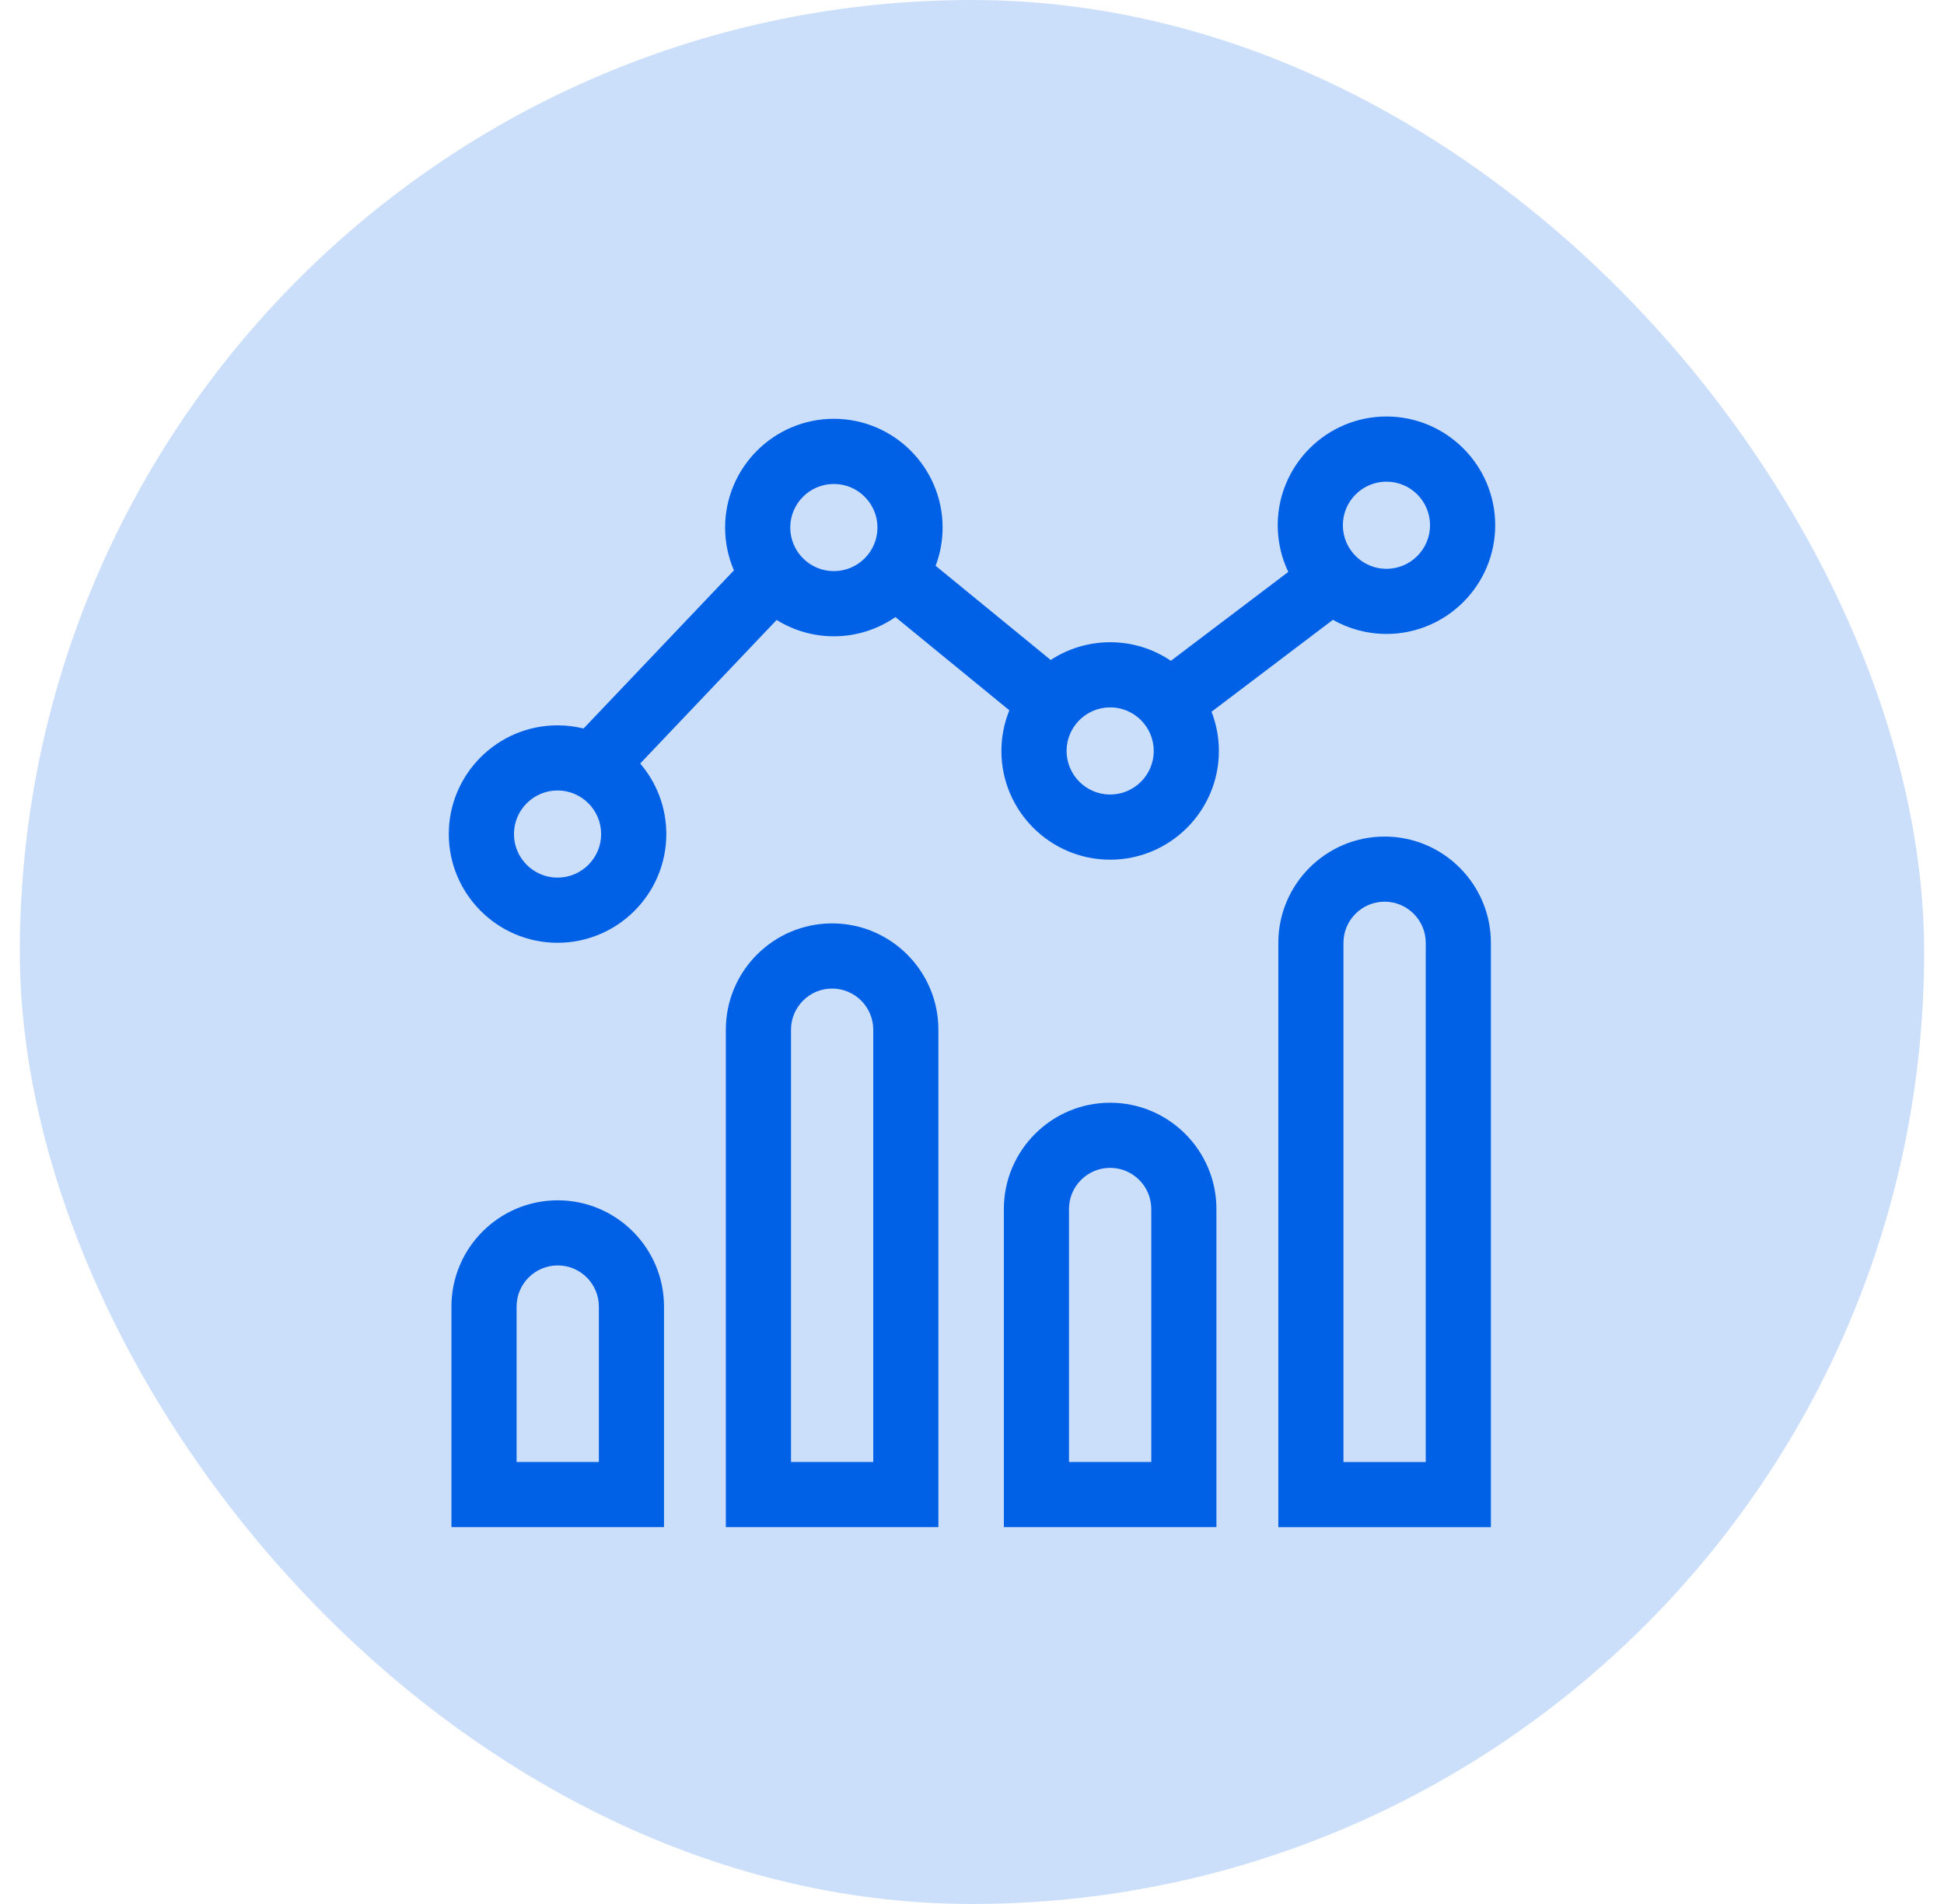
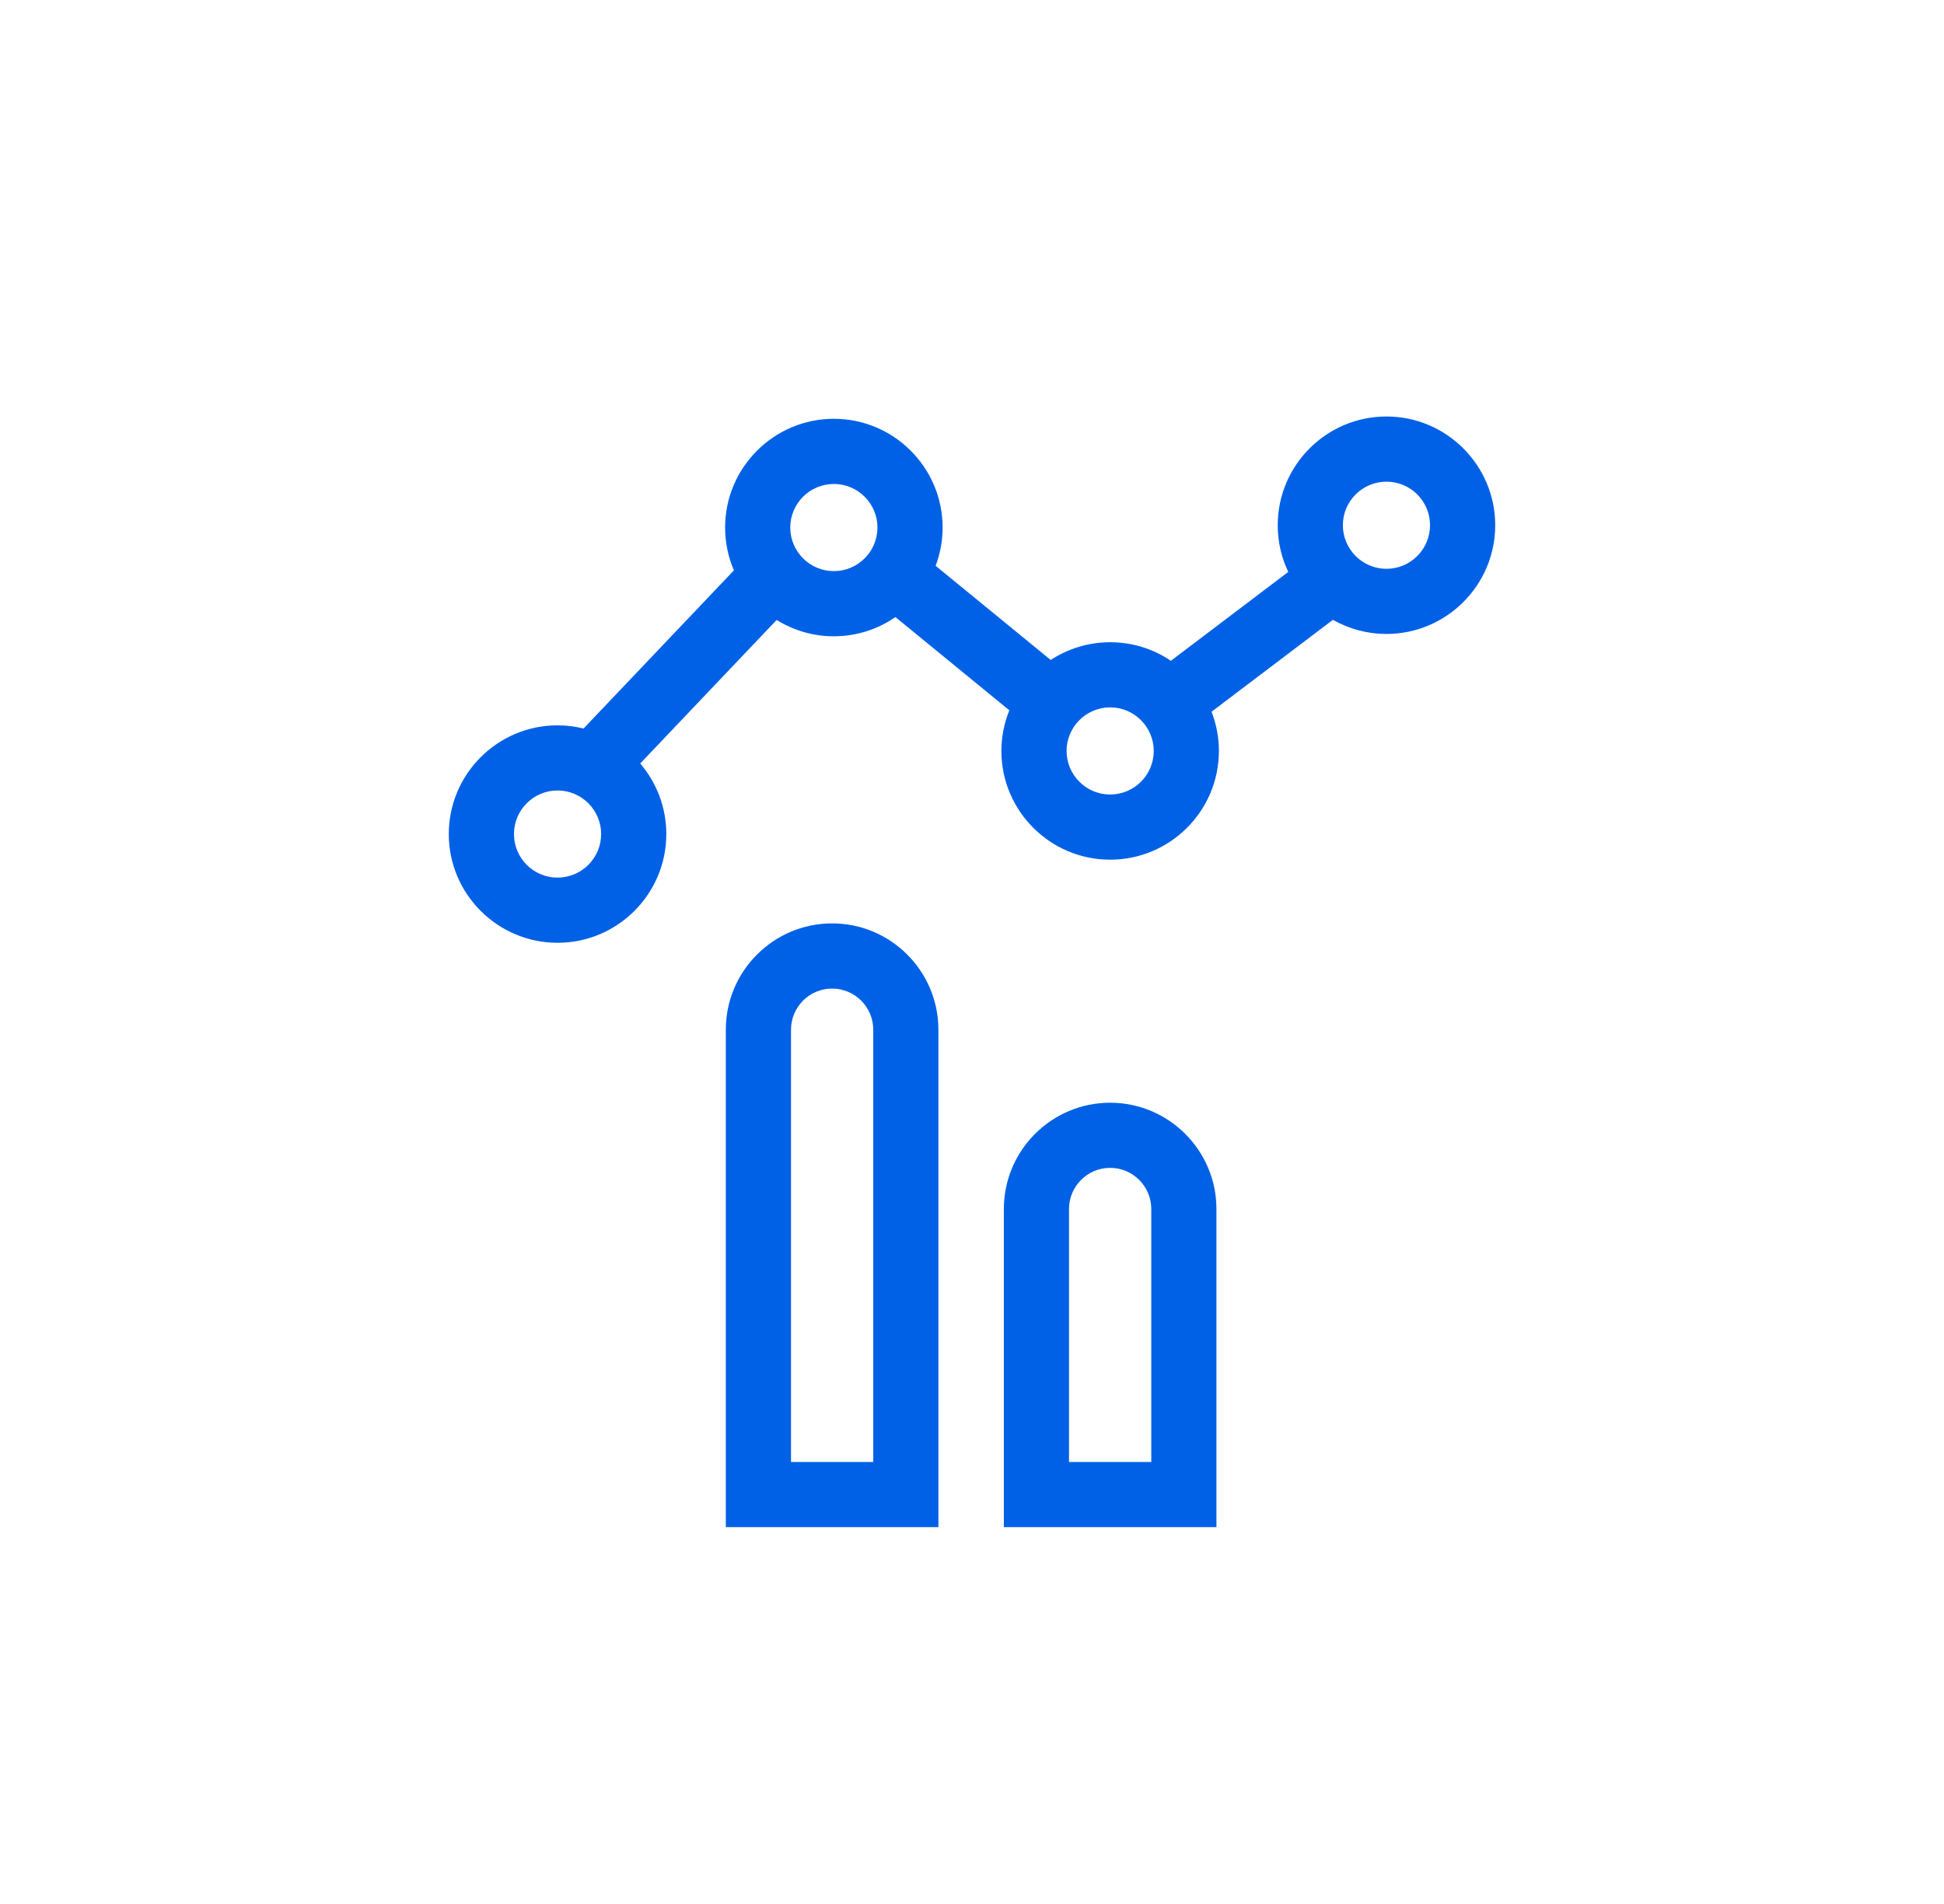
<svg xmlns="http://www.w3.org/2000/svg" width="49" height="48" viewBox="0 0 49 48" fill="none">
-   <rect x="0.5" width="48" height="48" rx="24" fill="#0061E6" fill-opacity="0.2" />
  <g clip-path="url(#clip0_4528_28706)">
    <path d="M33.597 15.626C33.996 15.852 34.456 15.982 34.947 15.982C36.458 15.982 37.688 14.752 37.688 13.241C37.688 11.73 36.458 10.5 34.947 10.5C33.435 10.5 32.206 11.73 32.206 13.241C32.206 13.662 32.301 14.061 32.472 14.418L29.513 16.659C29.076 16.363 28.549 16.191 27.983 16.191C27.43 16.191 26.915 16.356 26.484 16.638L23.583 14.264C23.697 13.964 23.759 13.639 23.759 13.299C23.759 11.788 22.529 10.558 21.018 10.558C19.507 10.558 18.277 11.788 18.277 13.299C18.277 13.682 18.356 14.047 18.499 14.379L14.709 18.366C14.499 18.314 14.28 18.286 14.053 18.286C12.542 18.286 11.312 19.515 11.312 21.027C11.312 22.538 12.542 23.768 14.053 23.768C15.565 23.768 16.795 22.538 16.795 21.027C16.795 20.348 16.546 19.727 16.137 19.248L19.576 15.629C19.995 15.89 20.489 16.041 21.018 16.041C21.594 16.041 22.128 15.862 22.57 15.557L25.441 17.907C25.313 18.224 25.241 18.569 25.241 18.932C25.241 20.443 26.471 21.673 27.982 21.673C29.494 21.673 30.723 20.443 30.723 18.932C30.723 18.583 30.657 18.25 30.538 17.943L33.597 15.626ZM34.947 12.143C35.553 12.143 36.045 12.635 36.045 13.241C36.045 13.847 35.553 14.34 34.947 14.34C34.341 14.34 33.848 13.847 33.848 13.241C33.848 12.635 34.341 12.143 34.947 12.143ZM14.053 22.125C13.448 22.125 12.955 21.633 12.955 21.027C12.955 20.421 13.448 19.928 14.053 19.928C14.659 19.928 15.152 20.421 15.152 21.027C15.152 21.633 14.659 22.125 14.053 22.125ZM21.018 14.398C20.412 14.398 19.919 13.905 19.919 13.299C19.919 12.694 20.412 12.201 21.018 12.201C21.624 12.201 22.117 12.694 22.117 13.299C22.117 13.905 21.624 14.398 21.018 14.398ZM27.983 20.03C27.377 20.03 26.884 19.537 26.884 18.932C26.884 18.326 27.377 17.833 27.983 17.833C28.588 17.833 29.081 18.326 29.081 18.932C29.081 19.537 28.588 20.03 27.983 20.03Z" fill="#0061E6" />
-     <path d="M34.9 21.09C33.423 21.09 32.221 22.292 32.221 23.769V38.501H37.579V23.769C37.579 22.292 36.377 21.09 34.9 21.09ZM35.937 36.858H33.863V23.769C33.863 23.197 34.328 22.732 34.9 22.732C35.471 22.732 35.937 23.197 35.937 23.769L35.937 36.858Z" fill="#0061E6" />
    <path d="M27.982 27.8C26.505 27.8 25.303 29.002 25.303 30.479V38.5H30.661V30.479C30.661 29.002 29.459 27.8 27.982 27.8ZM29.019 36.857H26.945V30.479C26.945 29.907 27.41 29.442 27.982 29.442C28.553 29.442 29.019 29.907 29.019 30.479L29.019 36.857Z" fill="#0061E6" />
    <path d="M20.974 23.279C19.497 23.279 18.295 24.481 18.295 25.959V38.5H23.653V25.959C23.653 24.481 22.452 23.279 20.974 23.279ZM22.011 36.857H19.938V25.959C19.938 25.387 20.402 24.922 20.974 24.922C21.546 24.922 22.011 25.387 22.011 25.959V36.857H22.011Z" fill="#0061E6" />
-     <path d="M14.058 30.26C12.581 30.26 11.379 31.462 11.379 32.939V38.5H16.737V32.939C16.737 31.462 15.535 30.26 14.058 30.26ZM15.095 36.857H13.021V32.939C13.021 32.367 13.486 31.902 14.058 31.902C14.63 31.902 15.095 32.367 15.095 32.939V36.857Z" fill="#0061E6" />
  </g>
  <defs>
    <clipPath id="clip0_4528_28706">
      <rect width="28" height="28" fill="white" transform="translate(10.5 10.5)" />
    </clipPath>
  </defs>
</svg>